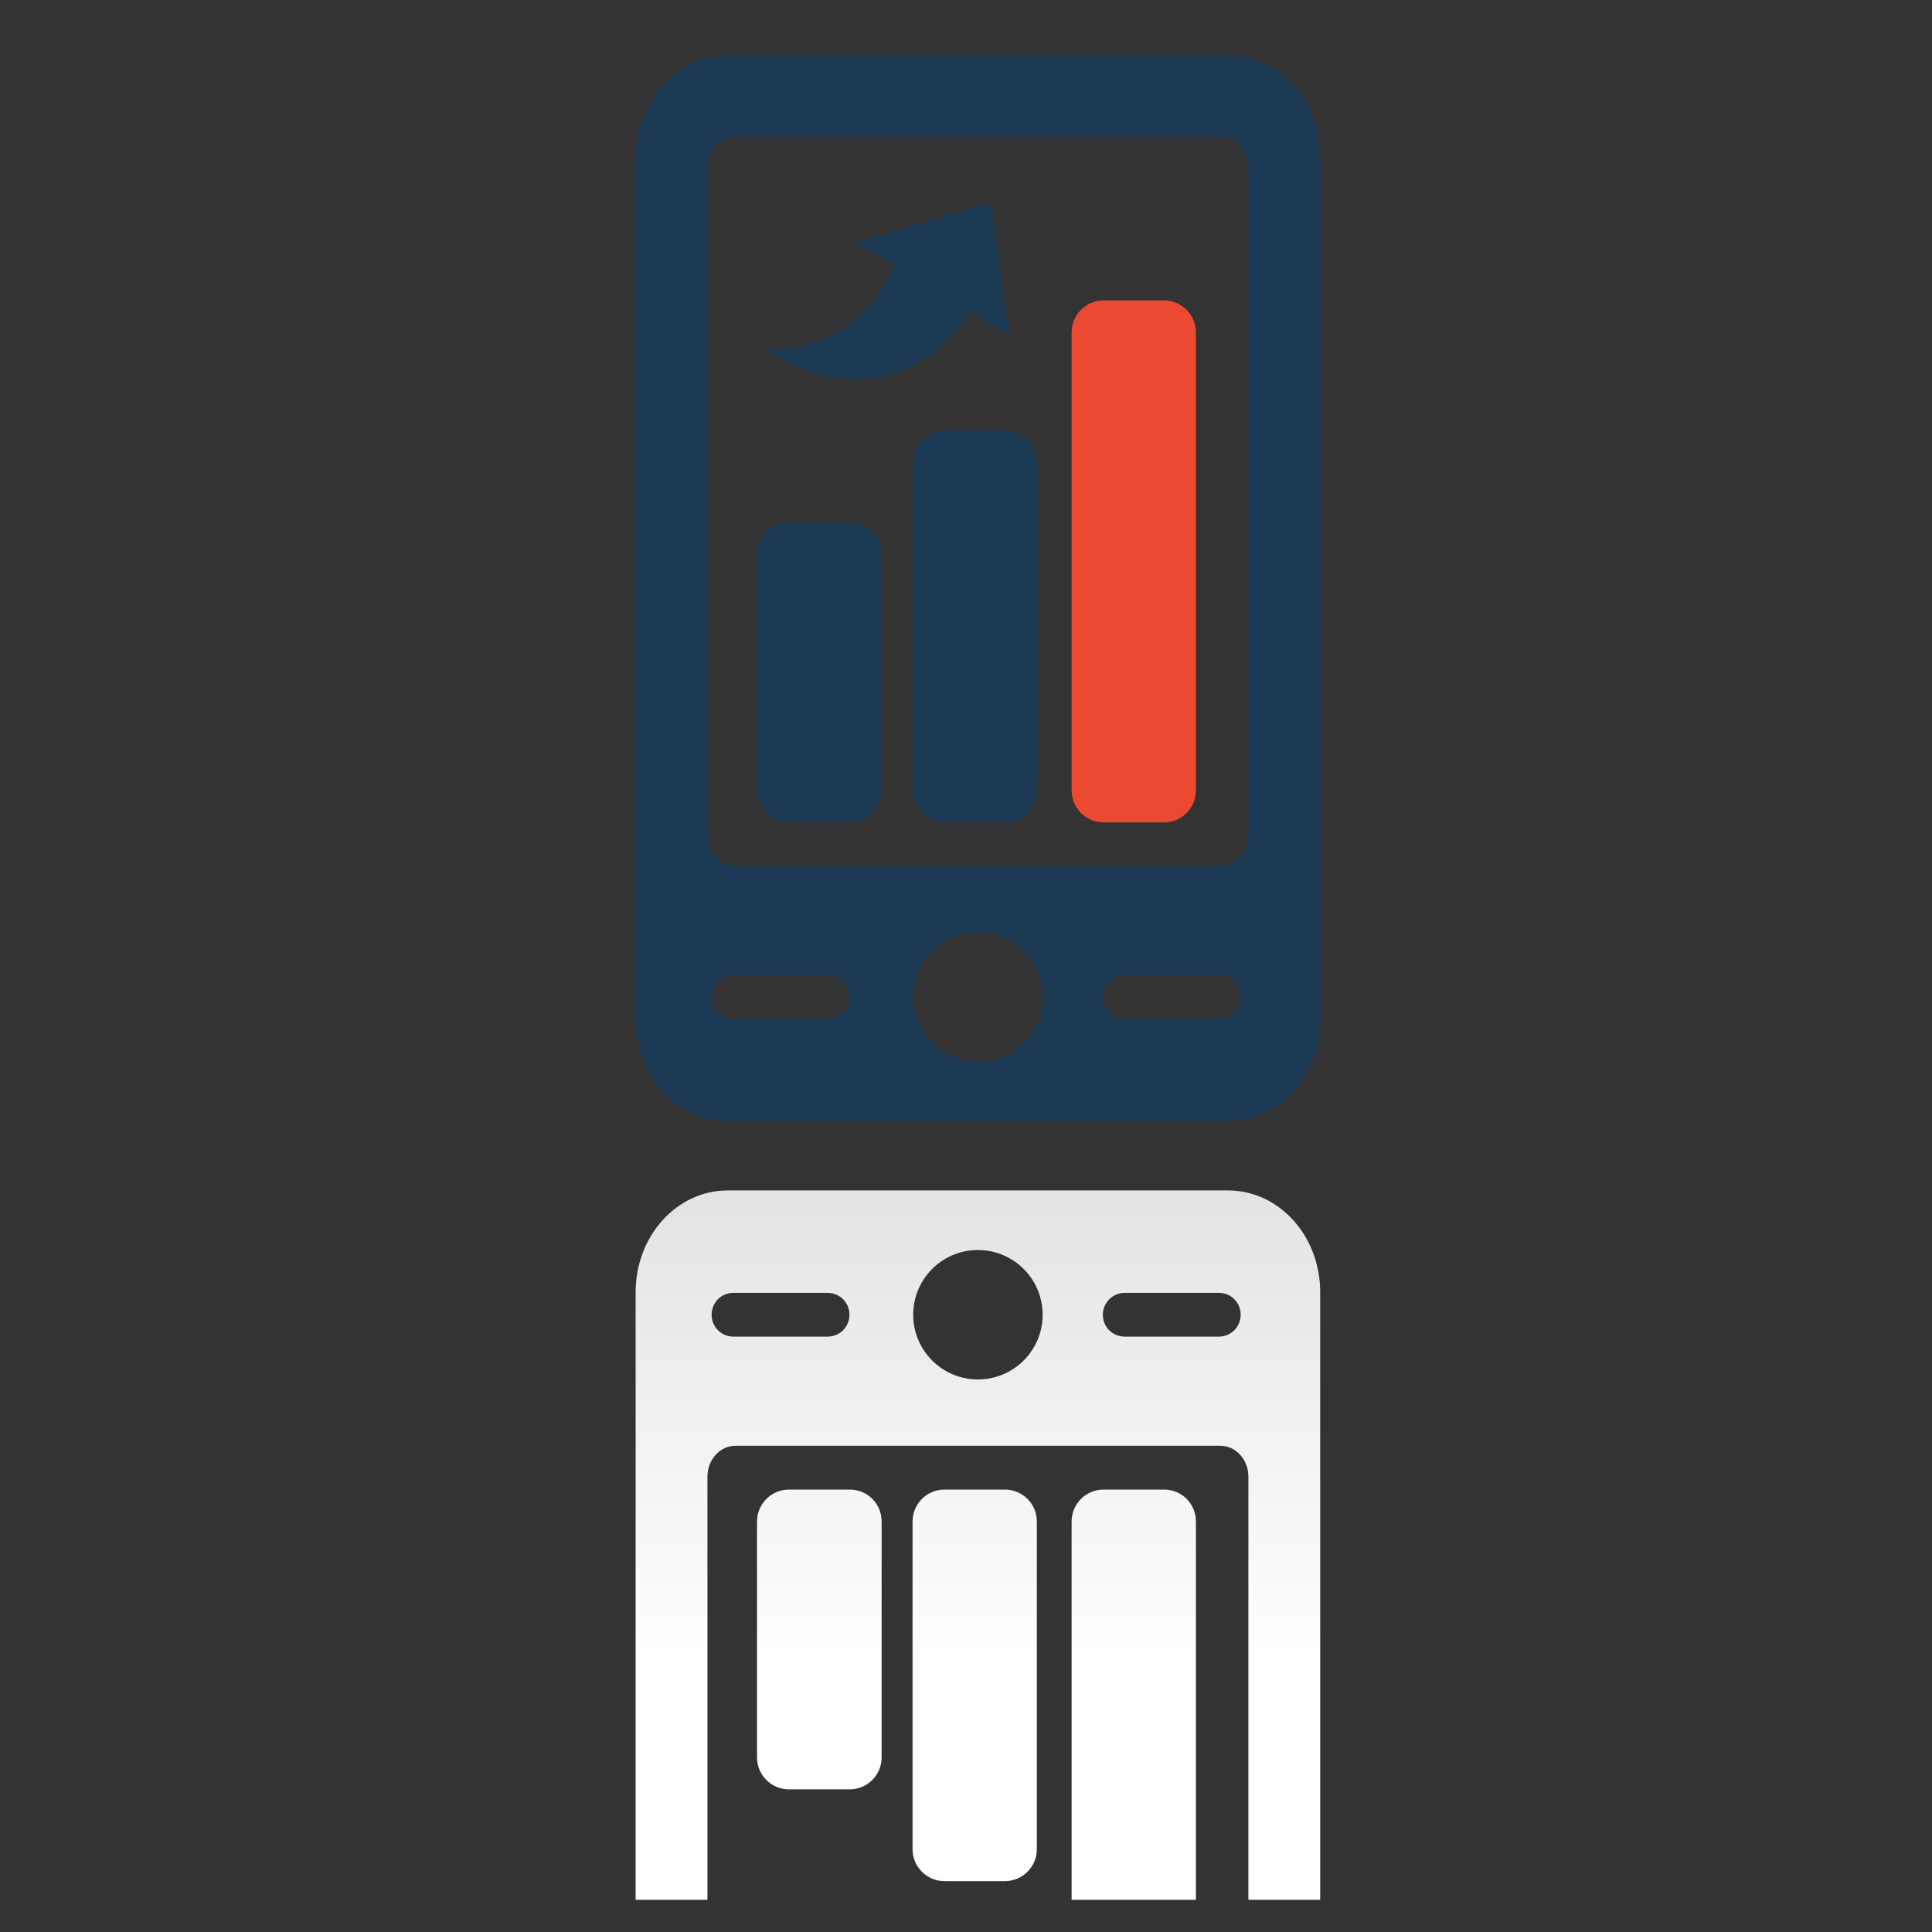
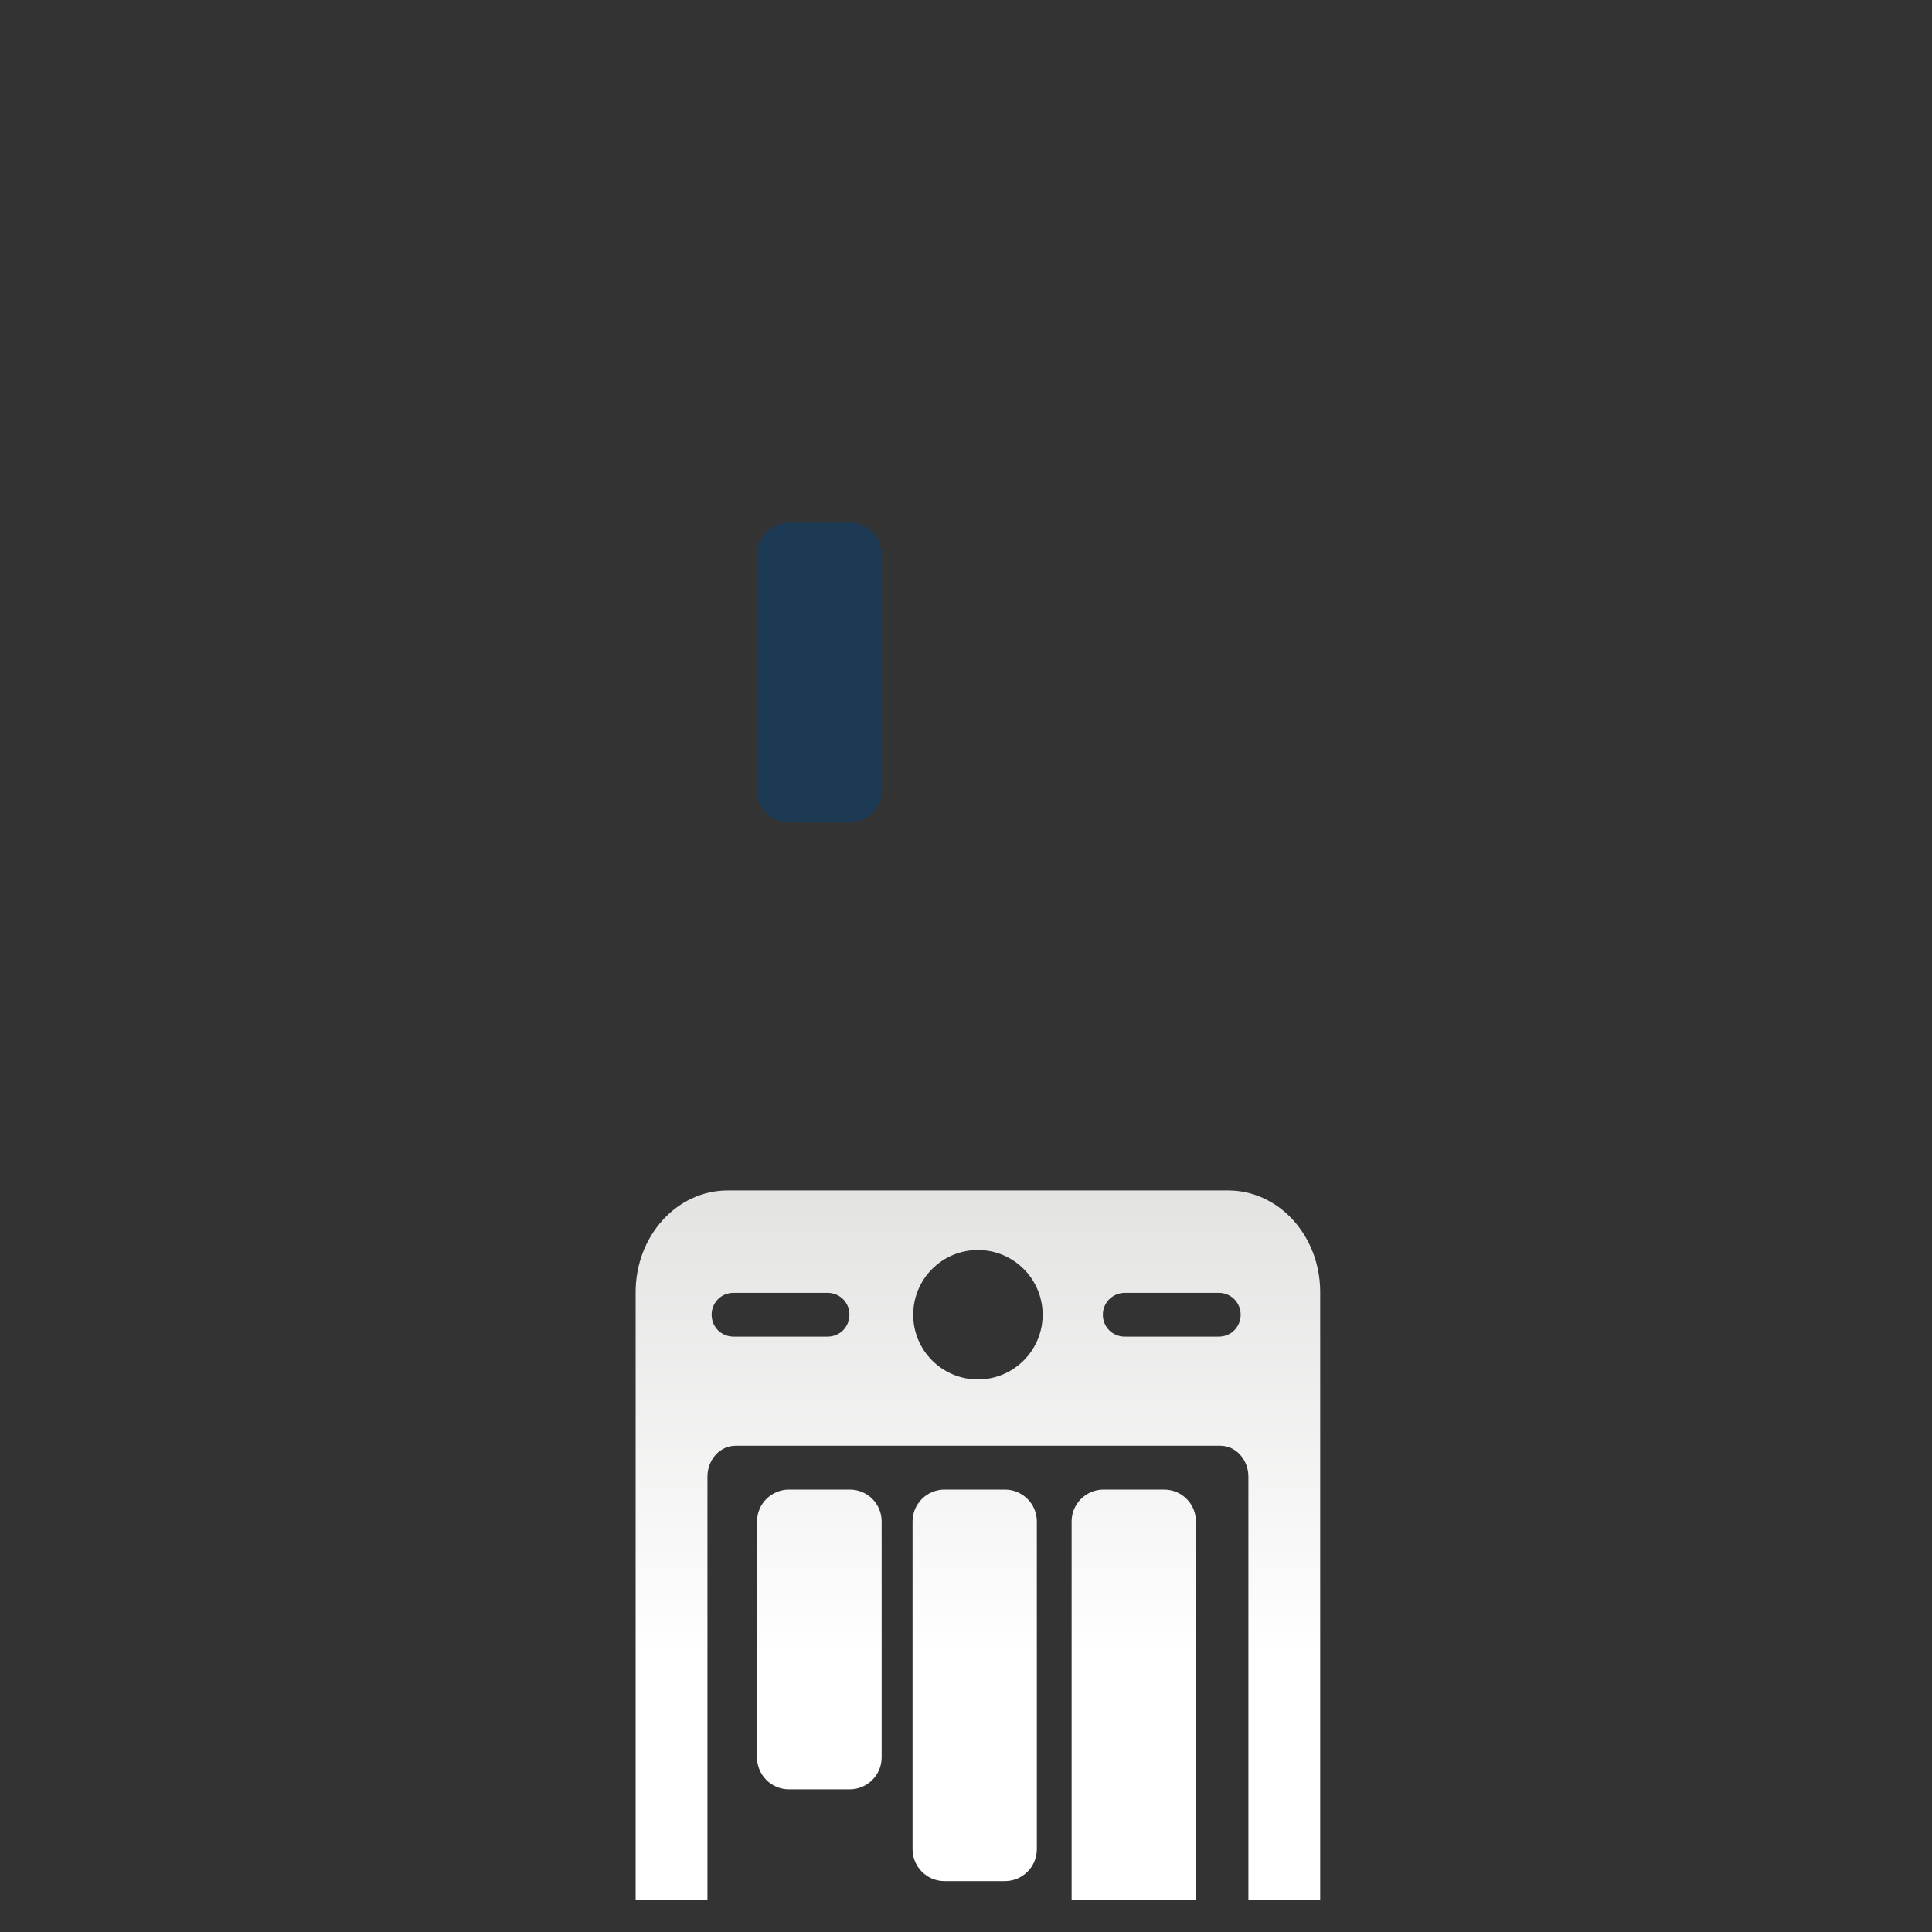
<svg xmlns="http://www.w3.org/2000/svg" version="1.2" baseProfile="tiny" id="Layer_1" x="0px" y="0px" viewBox="0 0 60 60" xml:space="preserve">
  <rect x="0" y="0" width="60" height="60" fill="#333333" stroke="none" />
  <linearGradient id="SVGID_1_" gradientUnits="userSpaceOnUse" x1="30.37" y1="59" x2="30.37" y2="36.97">
    <stop offset="0.341" style="stop-color:#FFFFFF" />
    <stop offset="1" style="stop-color:#E3E3E2" />
  </linearGradient>
  <path fill="url(#SVGID_1_)" d="M31.21,46.26h-1.88c-0.54,0-0.99,0.44-0.99,0.99v10.18c0,0.54,0.44,0.99,0.99,0.99h1.88  c0.54,0,0.99-0.44,0.99-0.99V47.25C32.2,46.7,31.75,46.26,31.21,46.26z M36.15,46.26h-1.88c-0.54,0-0.99,0.44-0.99,0.99V59h3.86  V47.25C37.14,46.7,36.7,46.26,36.15,46.26z M26.39,46.26h-1.89c-0.54,0-0.99,0.44-0.99,0.99v7.33c0,0.54,0.44,0.99,0.99,0.99h1.89  c0.54,0,0.99-0.44,0.99-0.99v-7.33C27.38,46.7,26.94,46.26,26.39,46.26z M38.14,36.97H22.6c-1.58,0-2.86,1.41-2.86,3.16V59h2.23  V45.86c0-0.53,0.39-0.96,0.87-0.96H37.9c0.48,0,0.87,0.43,0.87,0.96V59H41V40.13C41,38.38,39.72,36.97,38.14,36.97z M25.7,41.51  h-2.92c-0.38,0-0.68-0.3-0.68-0.68c0-0.38,0.3-0.68,0.68-0.68h2.92c0.38,0,0.68,0.3,0.68,0.68C26.38,41.21,26.08,41.51,25.7,41.51z   M30.37,42.84c-1.11,0-2.01-0.9-2.01-2.01c0-1.11,0.9-2.01,2.01-2.01c1.11,0,2.01,0.9,2.01,2.01  C32.38,41.94,31.48,42.84,30.37,42.84z M37.85,41.51h-2.92c-0.38,0-0.68-0.3-0.68-0.68c0-0.38,0.31-0.68,0.68-0.68h2.92  c0.38,0,0.68,0.3,0.68,0.68C38.53,41.21,38.23,41.51,37.85,41.51z" />
-   <path fill="#1C3A54" d="M32.2,24.55c0,0.54-0.44,0.99-0.99,0.99h-1.88c-0.54,0-0.99-0.44-0.99-0.99V14.36  c0-0.54,0.44-0.99,0.99-0.99h1.88c0.54,0,0.99,0.44,0.99,0.99V24.55z" />
-   <path fill="#EC4933" d="M37.14,24.55c0,0.54-0.44,0.99-0.99,0.99h-1.88c-0.54,0-0.99-0.44-0.99-0.99V10.32  c0-0.54,0.44-0.99,0.99-0.99h1.88c0.54,0,0.99,0.44,0.99,0.99V24.55z" />
-   <path fill="#1C3A54" d="M38.14,1.73H22.6c-1.58,0-2.86,1.42-2.86,3.16v26.77c0,1.75,1.28,3.16,2.86,3.16h15.54  c1.58,0,2.86-1.41,2.86-3.16V4.89C41,3.15,39.72,1.73,38.14,1.73z M25.7,31.64h-2.92c-0.38,0-0.68-0.3-0.68-0.68  c0-0.38,0.3-0.68,0.68-0.68h2.92c0.38,0,0.68,0.3,0.68,0.68C26.38,31.34,26.08,31.64,25.7,31.64z M30.37,32.97  c-1.11,0-2.01-0.9-2.01-2.01c0-1.11,0.9-2.01,2.01-2.01c1.11,0,2.01,0.9,2.01,2.01C32.38,32.07,31.48,32.97,30.37,32.97z   M37.85,31.64h-2.92c-0.38,0-0.68-0.3-0.68-0.68c0-0.38,0.31-0.68,0.68-0.68h2.92c0.38,0,0.68,0.3,0.68,0.68  C38.53,31.34,38.23,31.64,37.85,31.64z M38.77,25.93c0,0.53-0.39,0.96-0.87,0.96H22.84c-0.48,0-0.87-0.43-0.87-0.96V5.2  c0-0.53,0.39-0.96,0.87-0.96H37.9c0.48,0,0.87,0.43,0.87,0.96V25.93z" />
  <path fill="#1C3A54" d="M27.38,24.55c0,0.54-0.44,0.99-0.99,0.99h-1.89c-0.54,0-0.99-0.44-0.99-0.99v-7.33  c0-0.54,0.44-0.99,0.99-0.99h1.89c0.54,0,0.99,0.44,0.99,0.99V24.55z" />
-   <path fill="#1C3A54" d="M30.75,6.29l0.6,4.13l-1.21-0.74l-0.11,0.16c-0.84,1.16-1.86,1.81-3.03,1.93c-0.99,0.1-2.08-0.19-3.14-0.84  l-0.17-0.1c0.24,0.02,0.49,0.02,0.74-0.01c1.22-0.13,2.3-0.8,2.94-1.85l0.33-0.54l0.11-0.18L26.6,7.52L30.75,6.29L30.75,6.29z" />
</svg>